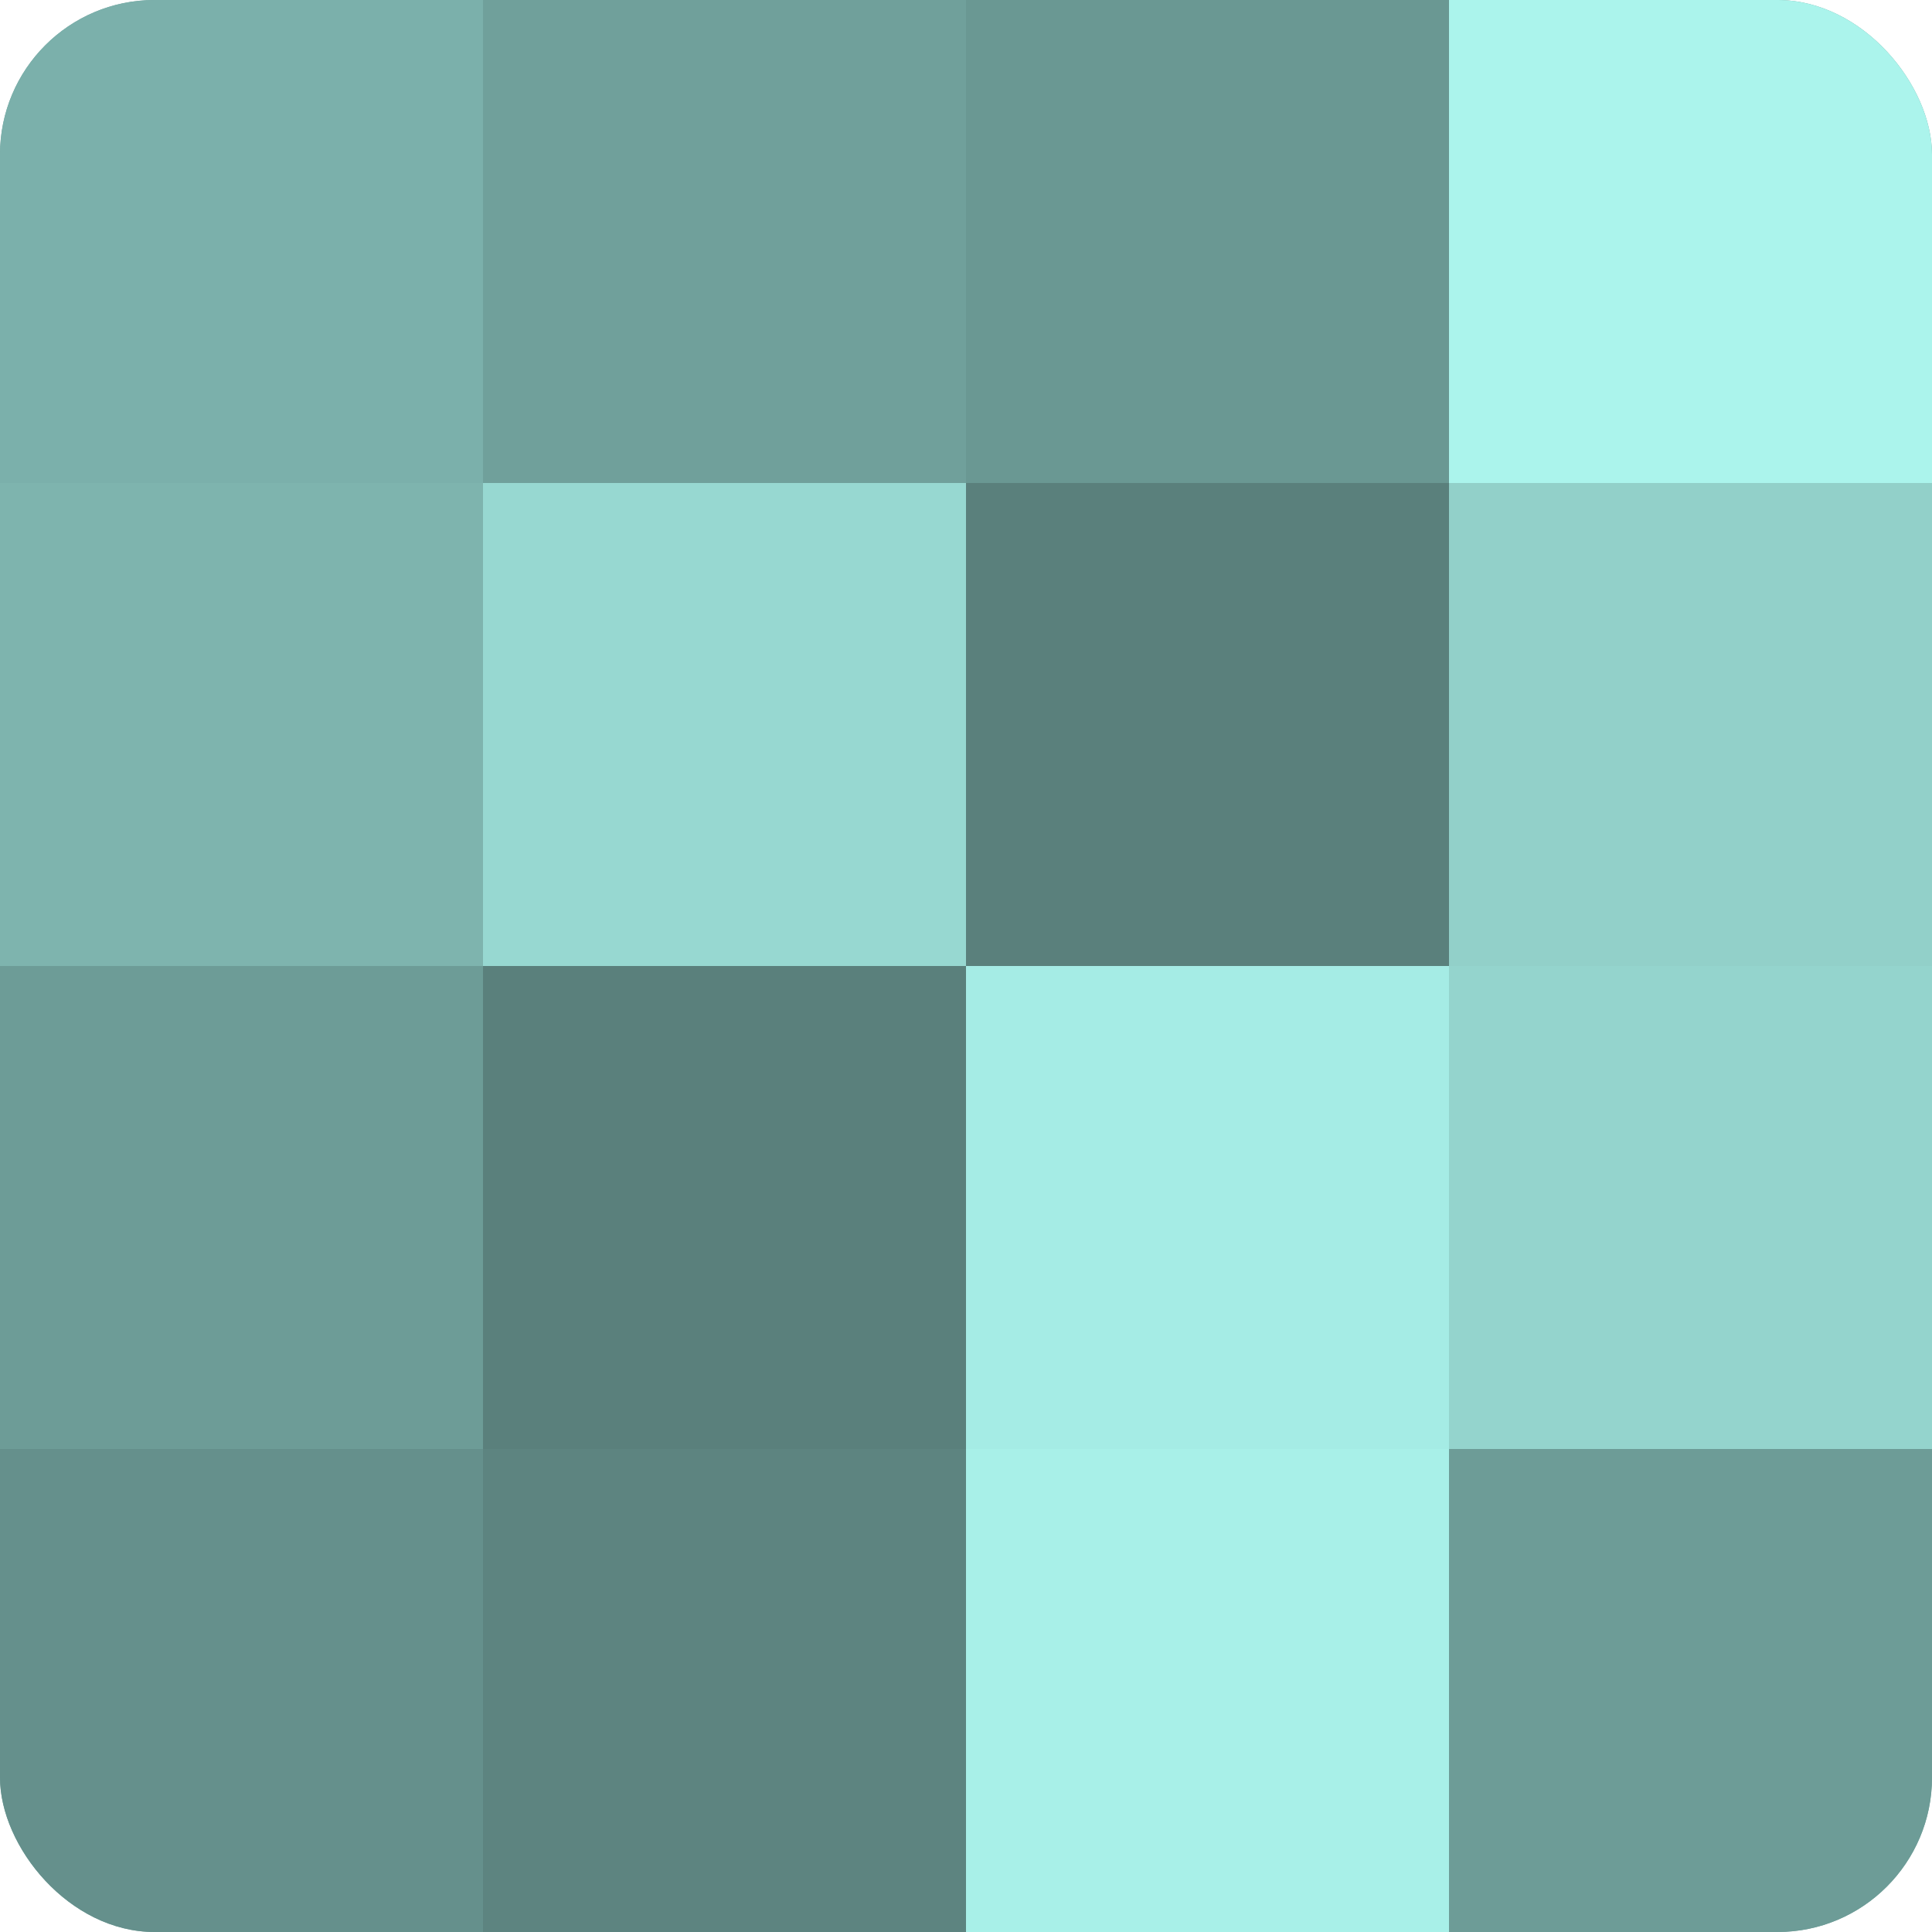
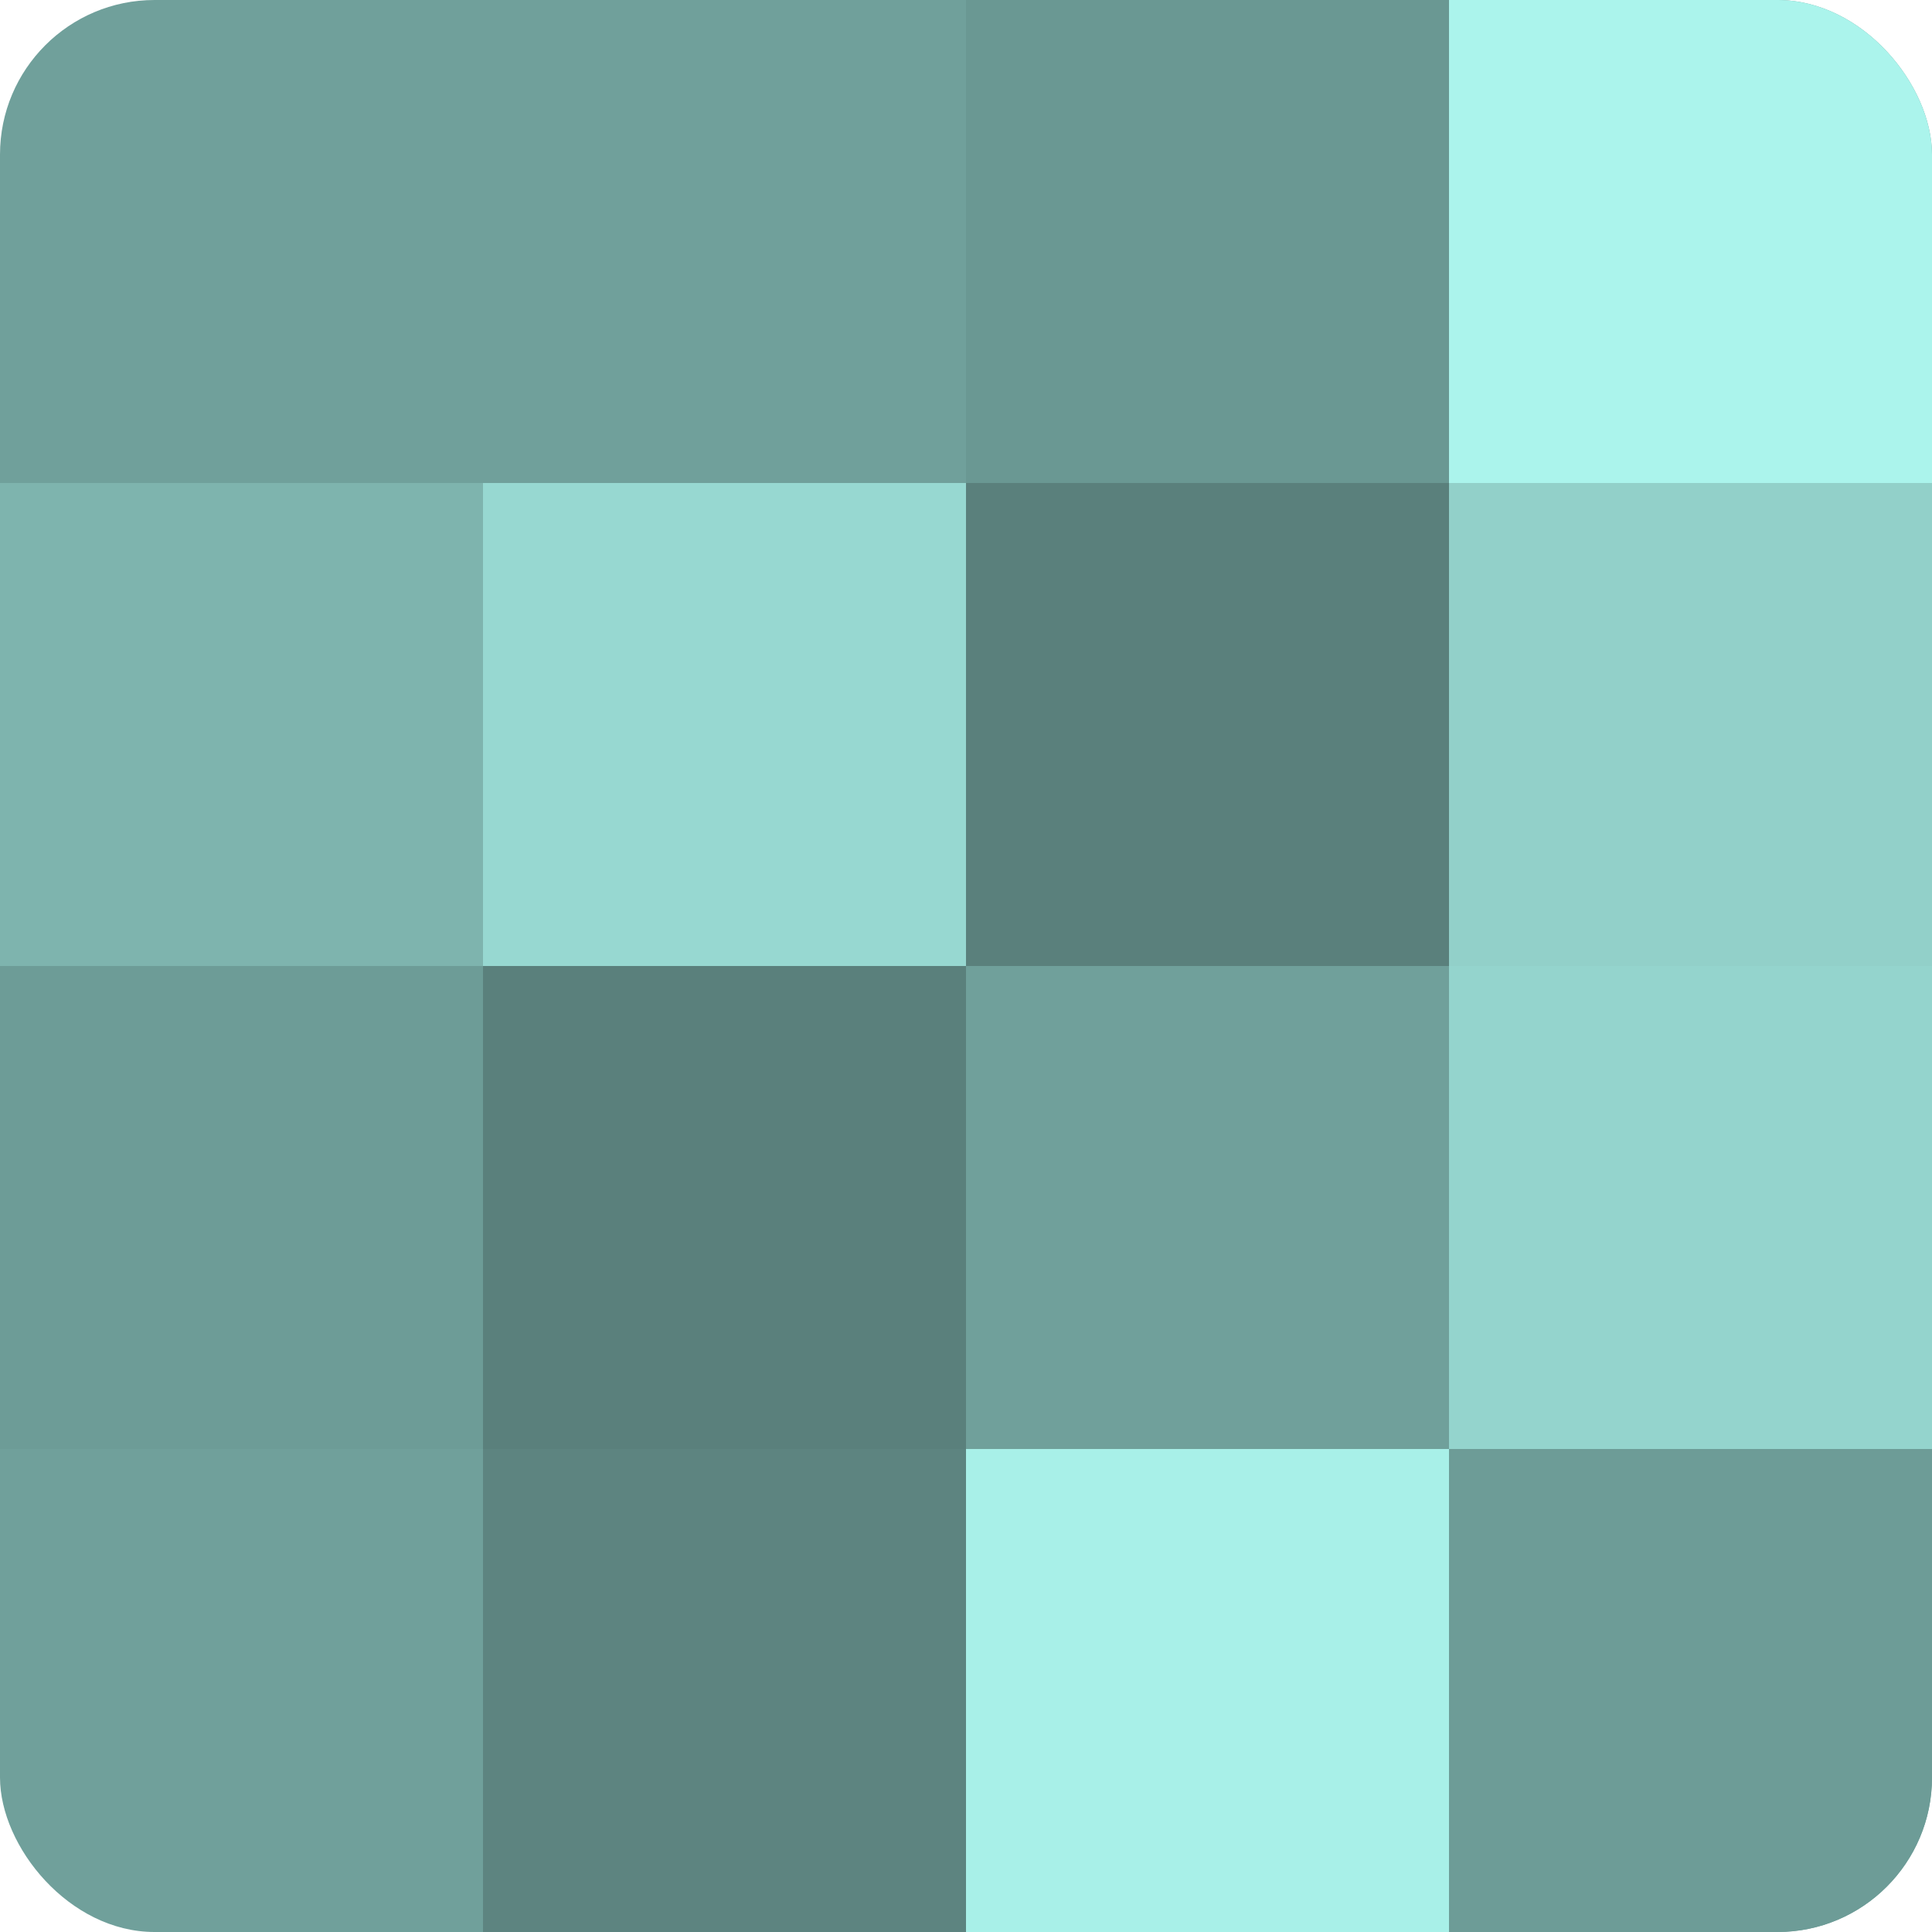
<svg xmlns="http://www.w3.org/2000/svg" width="60" height="60" viewBox="0 0 100 100" preserveAspectRatio="xMidYMid meet">
  <defs>
    <clipPath id="c" width="100" height="100">
      <rect width="100" height="100" rx="8" ry="8" />
    </clipPath>
  </defs>
  <g clip-path="url(#c)">
    <rect width="100" height="100" fill="#70a09b" />
-     <rect width="25" height="25" fill="#7bb0ab" />
    <rect y="25" width="25" height="25" fill="#7eb4ae" />
    <rect y="50" width="25" height="25" fill="#6d9c97" />
-     <rect y="75" width="25" height="25" fill="#65908c" />
    <rect x="25" width="25" height="25" fill="#70a09b" />
    <rect x="25" y="25" width="25" height="25" fill="#97d8d1" />
    <rect x="25" y="50" width="25" height="25" fill="#5a807c" />
    <rect x="25" y="75" width="25" height="25" fill="#5d8480" />
    <rect x="50" width="25" height="25" fill="#6a9893" />
    <rect x="50" y="25" width="25" height="25" fill="#5a807c" />
-     <rect x="50" y="50" width="25" height="25" fill="#a5ece5" />
    <rect x="50" y="75" width="25" height="25" fill="#a8f0e8" />
    <rect x="75" width="25" height="25" fill="#abf4ec" />
    <rect x="75" y="25" width="25" height="25" fill="#92d0c9" />
    <rect x="75" y="50" width="25" height="25" fill="#94d4cd" />
    <rect x="75" y="75" width="25" height="25" fill="#6d9c97" />
  </g>
</svg>